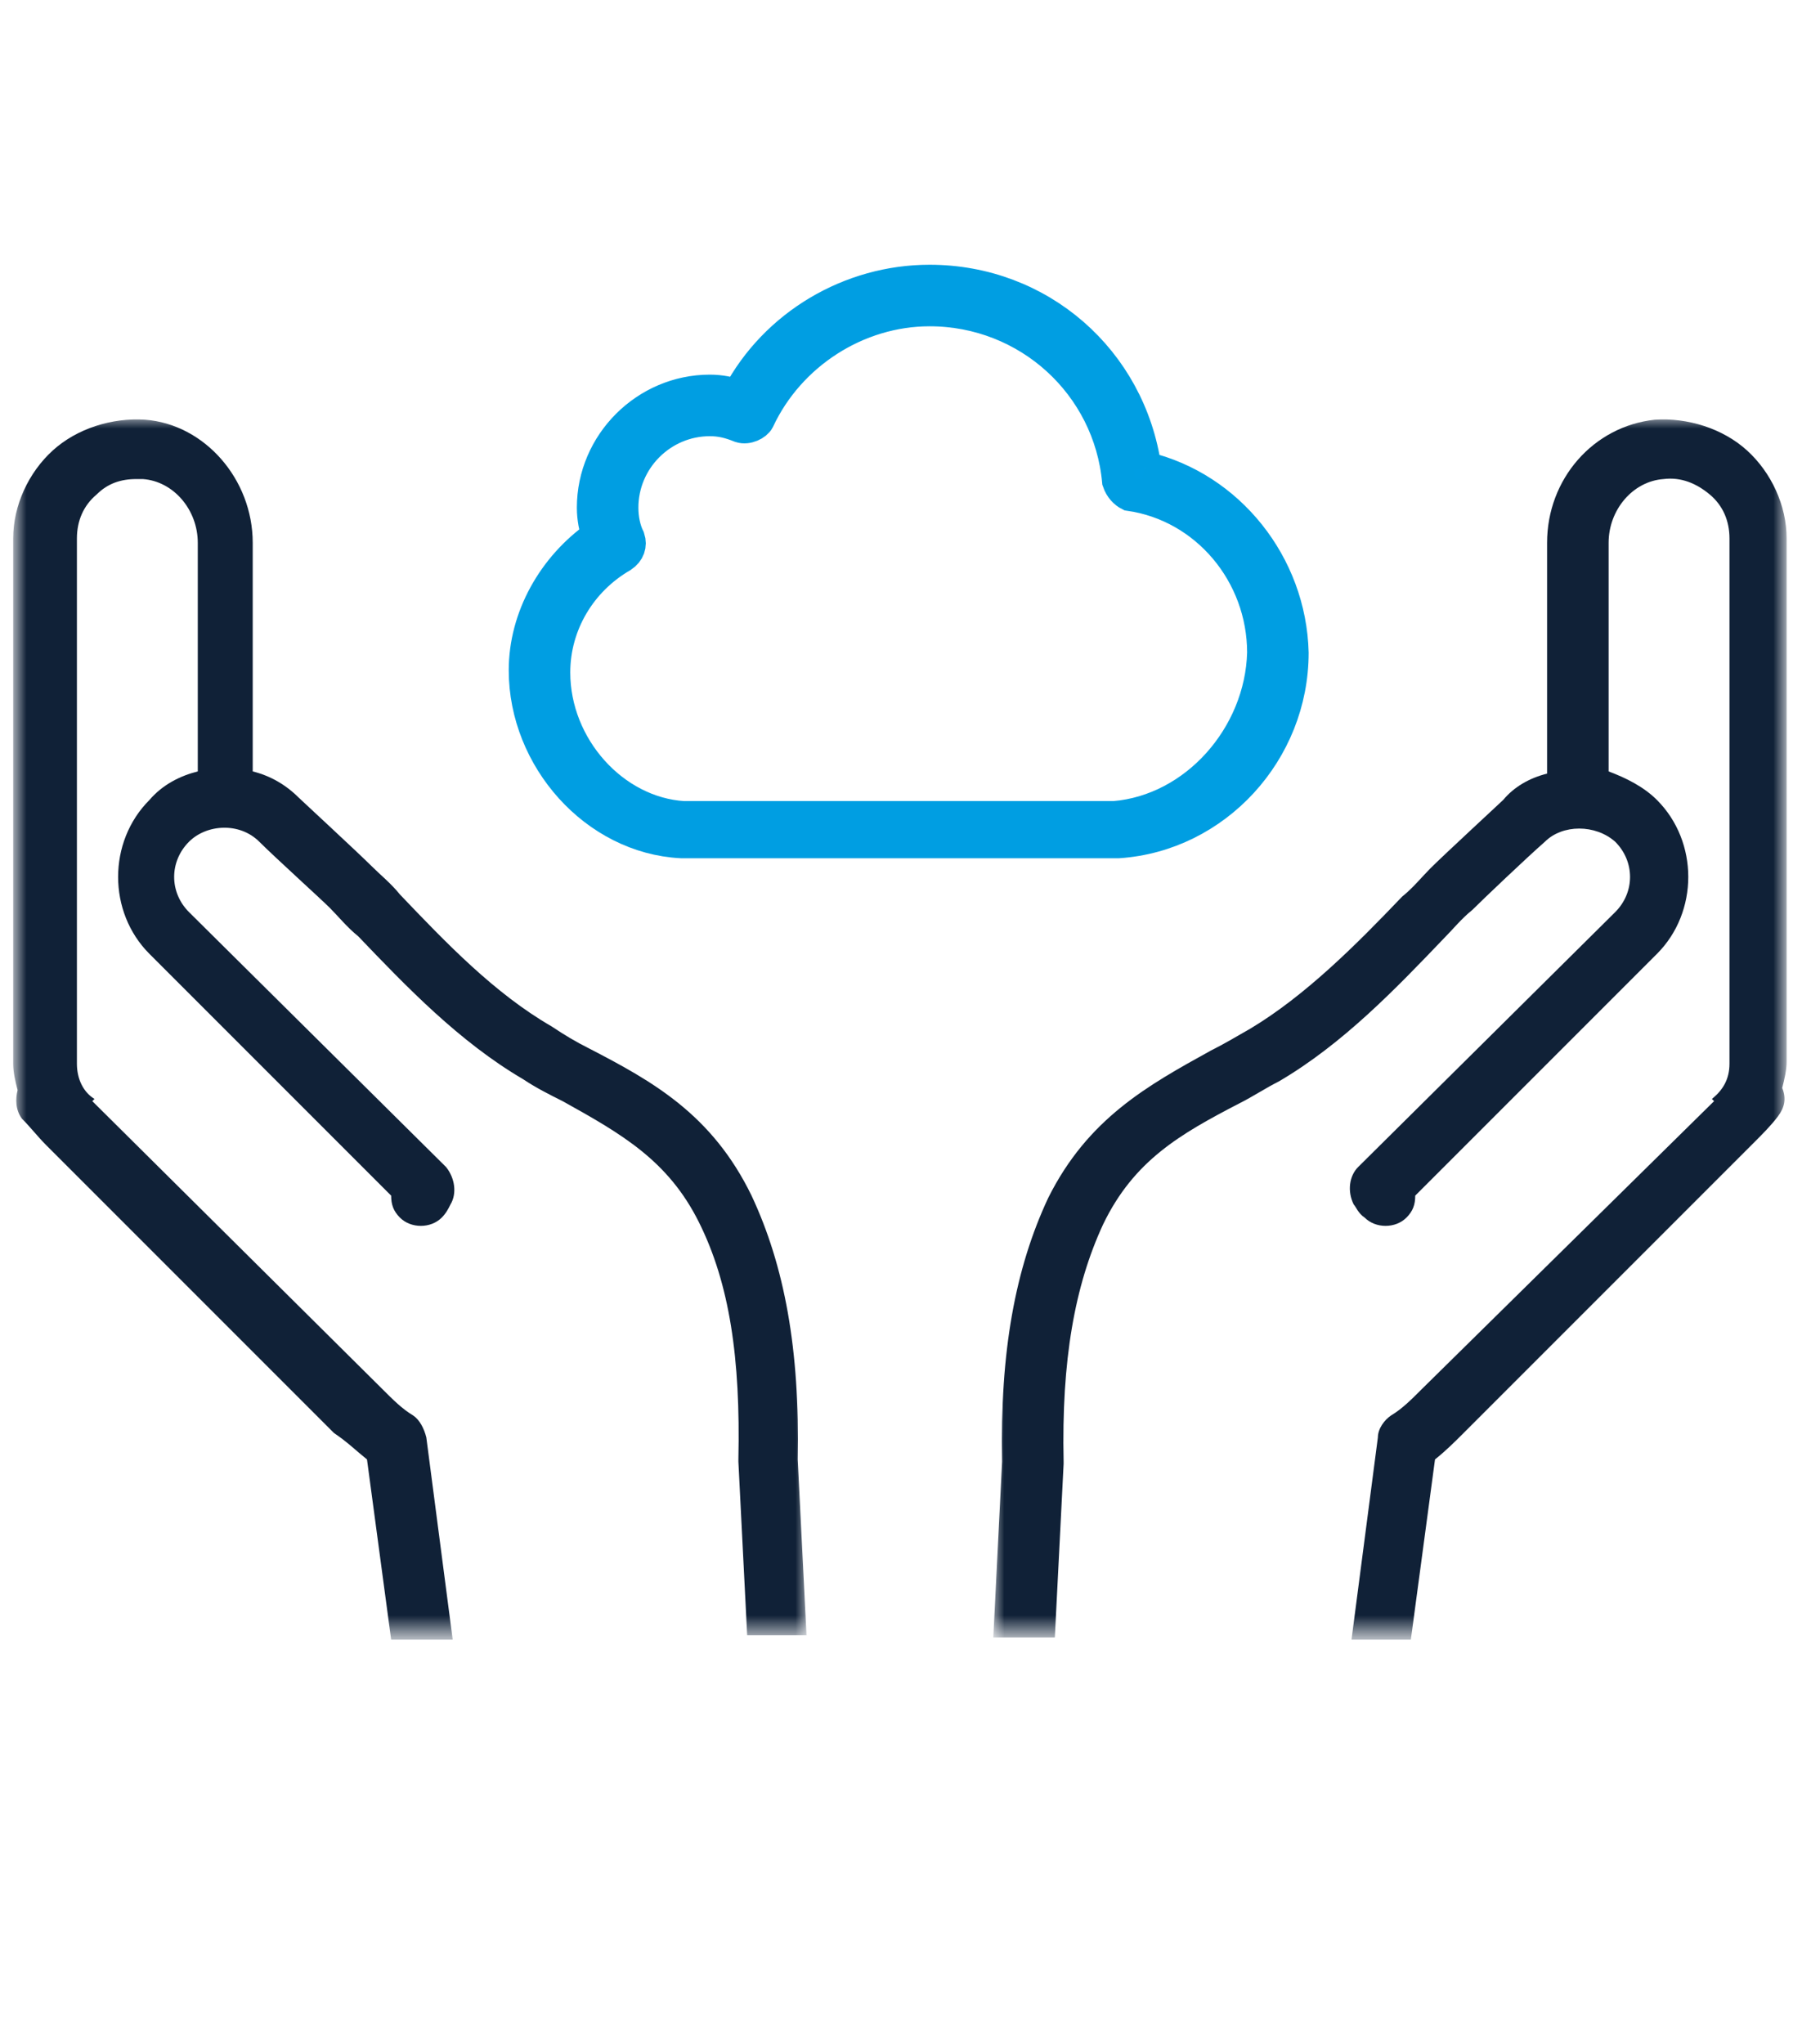
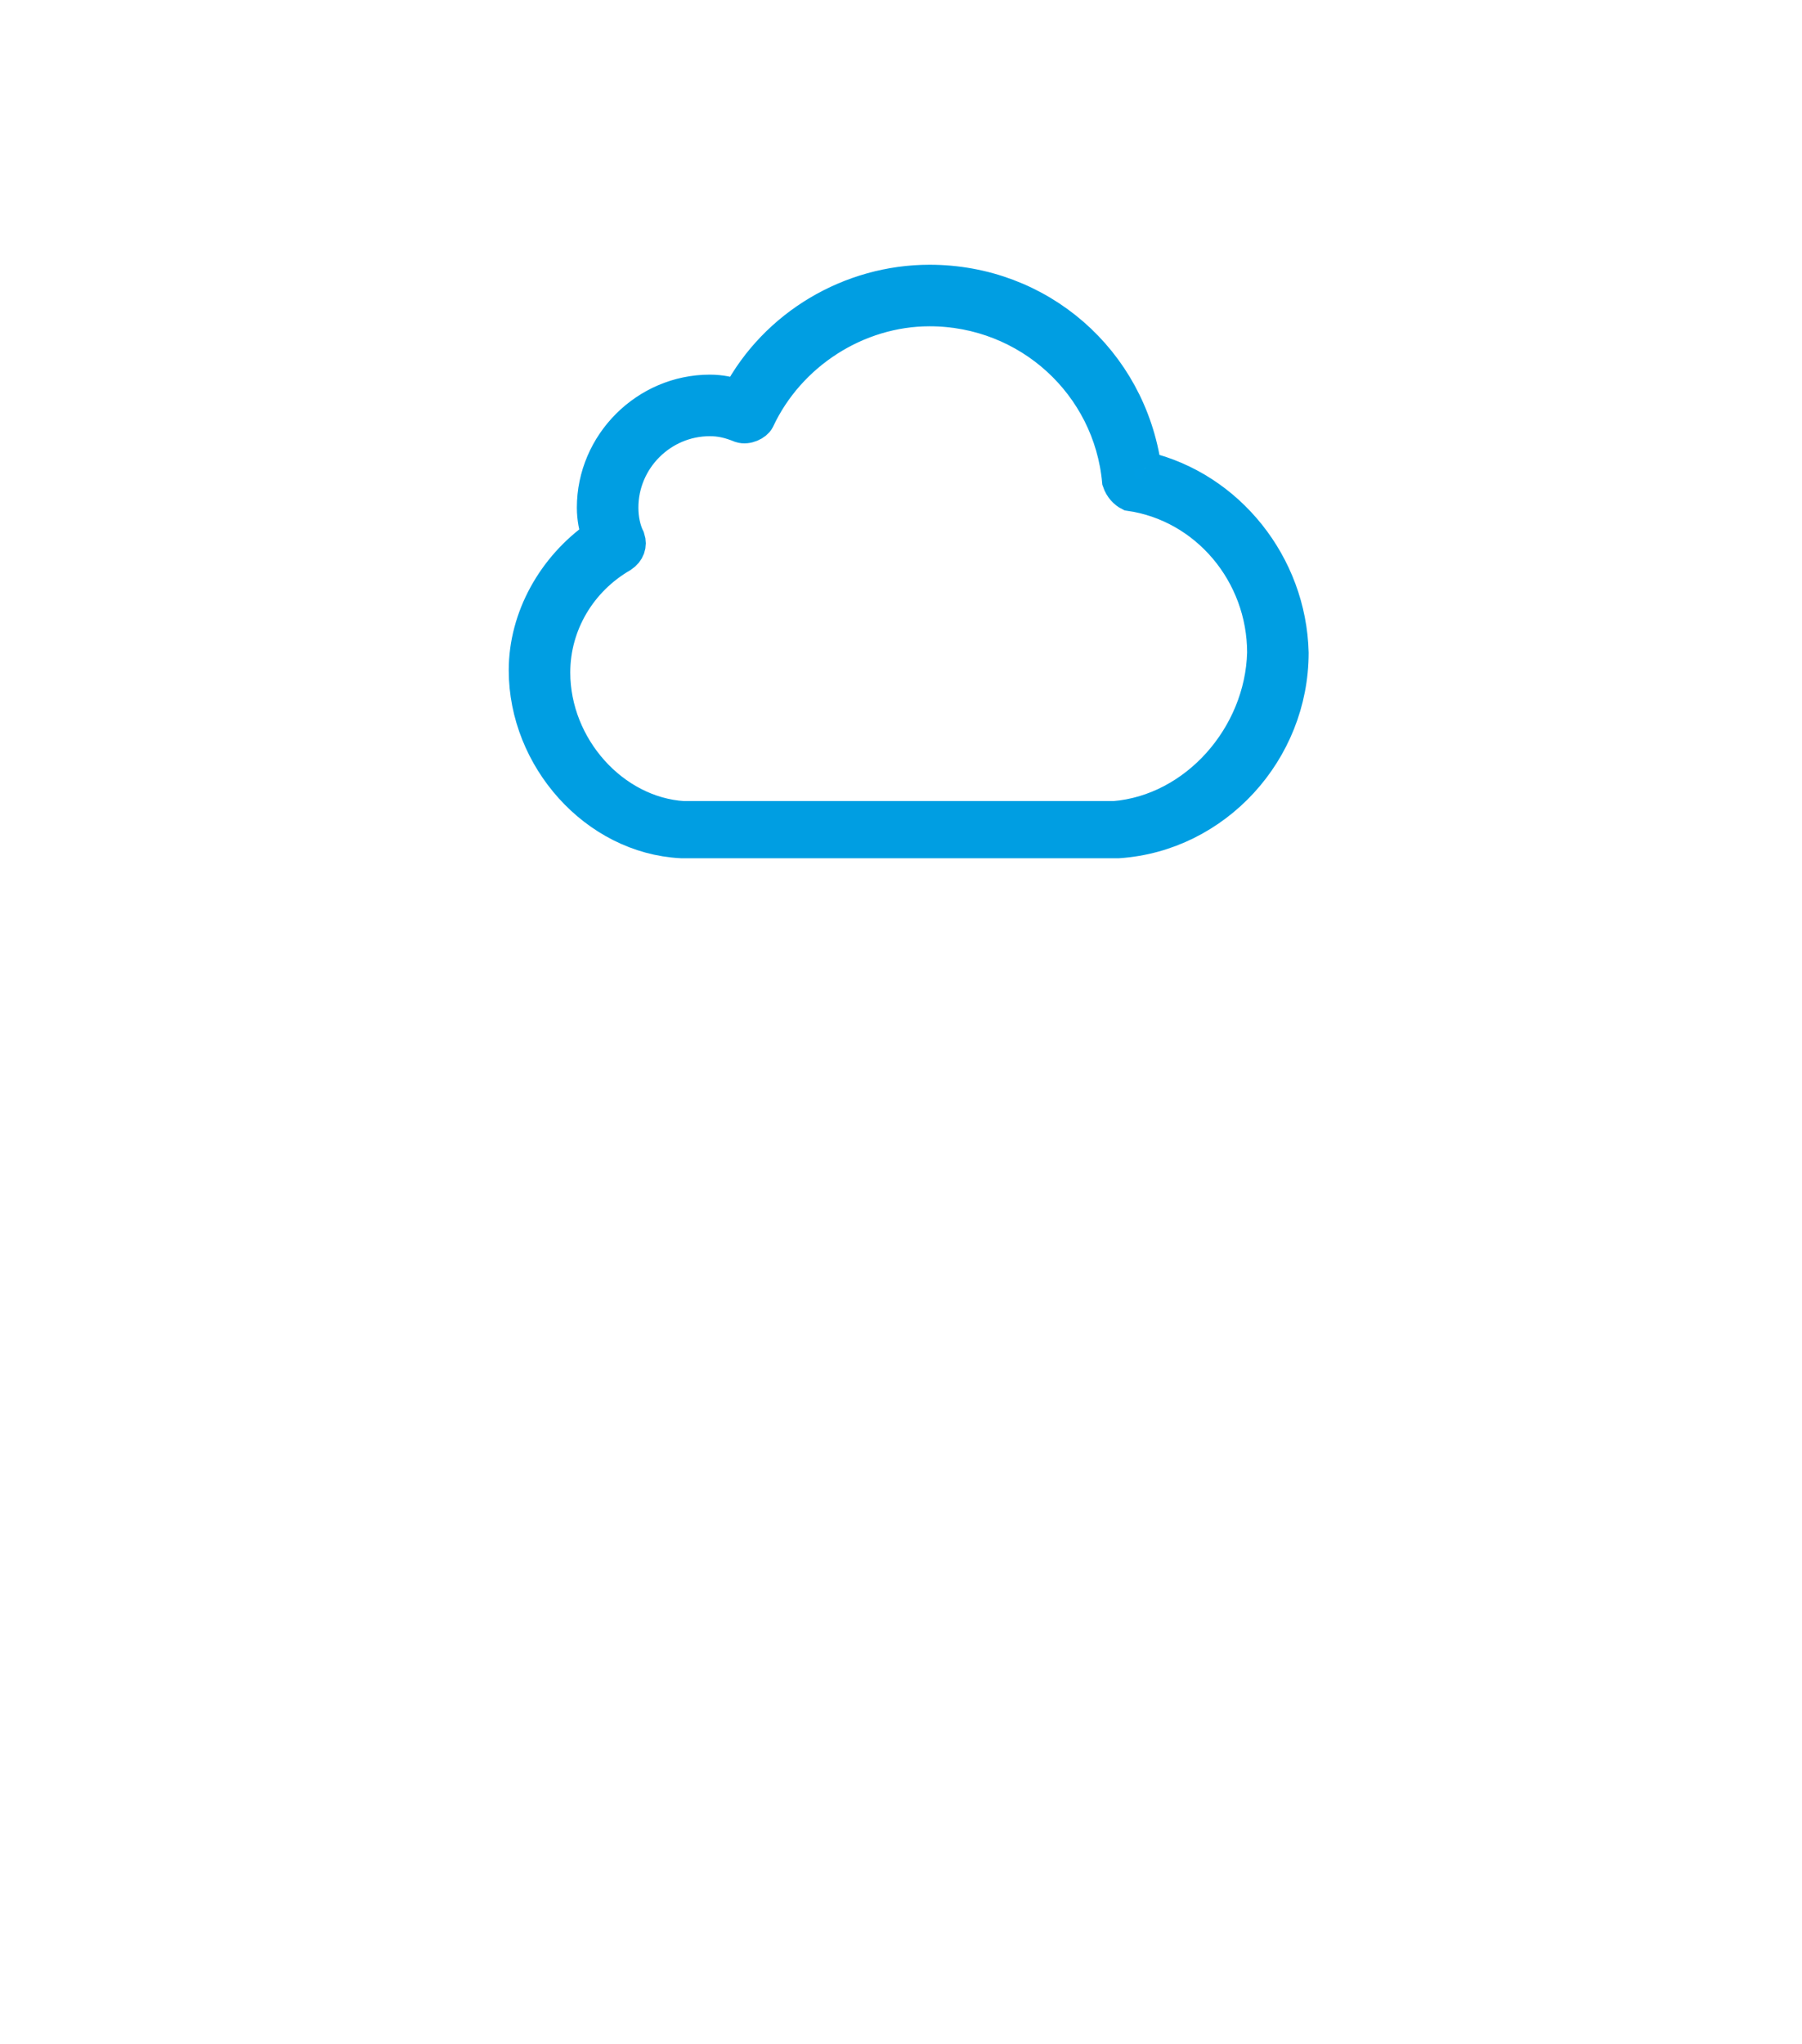
<svg xmlns="http://www.w3.org/2000/svg" version="1.1" id="Layer_1" x="0px" y="0px" viewBox="0 0 82 93" style="enable-background:new 0 0 82 93;" xml:space="preserve">
  <style type="text/css">
	.st0{fill-rule:evenodd;clip-rule:evenodd;fill:#102137;}
	.st1{filter:url(#Adobe_OpacityMaskFilter);}
	.st2{fill-rule:evenodd;clip-rule:evenodd;fill:#FFFFFF;}
	.st3{mask:url(#mask-2_2_);fill-rule:evenodd;clip-rule:evenodd;fill:#102137;}
	.st4{filter:url(#Adobe_OpacityMaskFilter_1_);}
	.st5{mask:url(#mask-4_2_);fill-rule:evenodd;clip-rule:evenodd;fill:#009EE3;}
	.st6{fill:#102137;}
	.st7{fill:#009EE3;}
	.st8{fill-rule:evenodd;clip-rule:evenodd;fill:#009EE3;}
	.st9{fill-rule:evenodd;clip-rule:evenodd;fill:#102137;stroke:#F8F8F9;}
	.st10{filter:url(#Adobe_OpacityMaskFilter_2_);}
	.st11{mask:url(#mask-2_8_);fill-rule:evenodd;clip-rule:evenodd;fill:#102137;}
	.st12{filter:url(#Adobe_OpacityMaskFilter_3_);}
	.st13{mask:url(#mask-2_7_);fill-rule:evenodd;clip-rule:evenodd;fill:#102137;}
	.st14{filter:url(#Adobe_OpacityMaskFilter_4_);}
	.st15{mask:url(#mask-2_6_);fill-rule:evenodd;clip-rule:evenodd;fill:#009EE3;}
	.st16{filter:url(#Adobe_OpacityMaskFilter_5_);}
	.st17{mask:url(#mask-2_5_);fill-rule:evenodd;clip-rule:evenodd;fill:#102137;}
	.st18{filter:url(#Adobe_OpacityMaskFilter_6_);}
	.st19{mask:url(#mask-2_1_);fill-rule:evenodd;clip-rule:evenodd;fill:#102137;}
	.st20{filter:url(#Adobe_OpacityMaskFilter_7_);}
	.st21{mask:url(#mask-4_1_);fill-rule:evenodd;clip-rule:evenodd;fill:#102137;}
	.st22{fill-rule:evenodd;clip-rule:evenodd;fill:#009EE3;stroke:#009EE2;stroke-width:1.5;}
	.st23{filter:url(#Adobe_OpacityMaskFilter_8_);}
	.st24{mask:url(#mask-2_3_);fill-rule:evenodd;clip-rule:evenodd;fill:#102137;}
	.st25{filter:url(#Adobe_OpacityMaskFilter_9_);}
	.st26{mask:url(#mask-4_32_);fill-rule:evenodd;clip-rule:evenodd;fill:#102137;}
	.st27{filter:url(#Adobe_OpacityMaskFilter_10_);}
	.st28{mask:url(#mask-4_31_);fill-rule:evenodd;clip-rule:evenodd;fill:#102137;}
	.st29{filter:url(#Adobe_OpacityMaskFilter_11_);}
	.st30{mask:url(#mask-4_30_);fill-rule:evenodd;clip-rule:evenodd;fill:#102137;}
	.st31{filter:url(#Adobe_OpacityMaskFilter_12_);}
	.st32{mask:url(#mask-4_29_);fill-rule:evenodd;clip-rule:evenodd;fill:#102137;}
	.st33{filter:url(#Adobe_OpacityMaskFilter_13_);}
	.st34{mask:url(#mask-4_28_);fill-rule:evenodd;clip-rule:evenodd;fill:#102137;}
	.st35{filter:url(#Adobe_OpacityMaskFilter_14_);}
	.st36{mask:url(#mask-4_27_);fill-rule:evenodd;clip-rule:evenodd;fill:#102137;}
	.st37{filter:url(#Adobe_OpacityMaskFilter_15_);}
	.st38{mask:url(#mask-4_26_);fill-rule:evenodd;clip-rule:evenodd;fill:#102137;}
	.st39{filter:url(#Adobe_OpacityMaskFilter_16_);}
	.st40{mask:url(#mask-4_25_);fill-rule:evenodd;clip-rule:evenodd;fill:#102137;}
	.st41{filter:url(#Adobe_OpacityMaskFilter_17_);}
	.st42{mask:url(#mask-4_24_);fill-rule:evenodd;clip-rule:evenodd;fill:#102137;}
	.st43{filter:url(#Adobe_OpacityMaskFilter_18_);}
	.st44{mask:url(#mask-4_23_);fill-rule:evenodd;clip-rule:evenodd;fill:#102137;}
	.st45{filter:url(#Adobe_OpacityMaskFilter_19_);}
	.st46{mask:url(#mask-4_22_);fill-rule:evenodd;clip-rule:evenodd;fill:#102137;}
	.st47{filter:url(#Adobe_OpacityMaskFilter_20_);}
	.st48{mask:url(#mask-4_21_);fill-rule:evenodd;clip-rule:evenodd;fill:#102137;}
	.st49{filter:url(#Adobe_OpacityMaskFilter_21_);}
	.st50{mask:url(#mask-4_20_);fill-rule:evenodd;clip-rule:evenodd;fill:#102137;}
	.st51{filter:url(#Adobe_OpacityMaskFilter_22_);}
	.st52{mask:url(#mask-4_19_);fill-rule:evenodd;clip-rule:evenodd;fill:#009EE3;}
	.st53{filter:url(#Adobe_OpacityMaskFilter_23_);}
	.st54{mask:url(#mask-4_18_);fill-rule:evenodd;clip-rule:evenodd;fill:#009EE3;}
	.st55{filter:url(#Adobe_OpacityMaskFilter_24_);}
	.st56{mask:url(#mask-4_17_);fill-rule:evenodd;clip-rule:evenodd;fill:#009EE3;}
</style>
  <g id="Web-pages_3_">
    <g id="Methodology-_3_" transform="translate(-1639, -1713)">
      <g id="Group-10" transform="translate(1639, 1713)">
        <g id="Group-3" transform="translate(49, 6.994)">
          <defs>
            <filter id="Adobe_OpacityMaskFilter" filterUnits="userSpaceOnUse" x="-3.8" y="12" width="36.1" height="55.6">
              <feColorMatrix type="matrix" values="1 0 0 0 0  0 1 0 0 0  0 0 1 0 0  0 0 0 1 0" />
            </filter>
          </defs>
          <mask maskUnits="userSpaceOnUse" x="-3.8" y="12" width="36.1" height="55.6" id="mask-2_1_">
            <g class="st1">
              <polygon id="path-1_1_" class="st2" points="-3.8,12 32.3,12 32.3,67.6 -3.8,67.6       " />
            </g>
          </mask>
-           <path id="Fill-1_3_" class="st19" d="M6.1,40.8c-2.9,1.6-5.6,3.1-7.4,6.7c-1.5,3.2-2.2,7-2.1,12l-0.4,8H-1l0.4-7.9      c0,0,0-0.1,0-0.1c-0.1-4.6,0.5-8,1.8-10.8c1.4-2.9,3.5-4.1,6.2-5.5c0.6-0.3,1.2-0.7,1.8-1c2.9-1.7,5.3-4.2,7.5-6.5      c0.4-0.4,0.8-0.9,1.3-1.3c0.5-0.5,2.5-2.4,3.3-3.1c0.8-0.8,2.3-0.8,3.2,0c0.9,0.9,0.9,2.3,0,3.2L12.8,46.1      c-0.4,0.4-0.5,1.1-0.2,1.7c0.1,0.1,0.2,0.4,0.5,0.6c0.5,0.5,1.4,0.5,1.9,0c0.3-0.3,0.4-0.6,0.4-1l11-11c1.9-1.9,1.9-5.1,0-7      c-0.6-0.6-1.4-1-2.2-1.3V17.7c0-1.5,1.1-2.8,2.5-2.9c0.8-0.1,1.5,0.2,2.1,0.7c0.6,0.5,0.9,1.2,0.9,2v23.9c0,0.7-0.3,1.2-0.8,1.6      l0.1,0.1c0,0,0,0,0,0L15.7,56.2c-0.5,0.5-0.9,0.9-1.4,1.2c-0.3,0.2-0.6,0.6-0.6,1l-1.2,9.2h2.7l1.1-8.2c0.5-0.4,0.9-0.8,1.3-1.2      L30.8,45c0.4-0.4,0.8-0.8,1.1-1.2c0.3-0.4,0.4-0.8,0.2-1.3c0.1-0.4,0.2-0.8,0.2-1.2V17.5c0-1.5-0.7-3-1.8-4      c-1.1-1-2.7-1.5-4.2-1.4c-2.8,0.3-4.9,2.7-4.9,5.6v10.5c-0.8,0.2-1.5,0.6-2,1.2c-0.1,0.1-2.7,2.5-3.3,3.1      c-0.4,0.4-0.8,0.9-1.3,1.3c-2.1,2.2-4.4,4.5-6.9,6C7.2,40.2,6.7,40.5,6.1,40.8" />
        </g>
        <g id="Group-6_1_" transform="translate(0, 6.994)">
          <defs>
            <filter id="Adobe_OpacityMaskFilter_1_" filterUnits="userSpaceOnUse" x="0.7" y="12" width="36.1" height="55.6">
              <feColorMatrix type="matrix" values="1 0 0 0 0  0 1 0 0 0  0 0 1 0 0  0 0 0 1 0" />
            </filter>
          </defs>
          <mask maskUnits="userSpaceOnUse" x="0.7" y="12" width="36.1" height="55.6" id="mask-4_1_">
            <g class="st4">
              <polygon id="path-3_1_" class="st2" points="0.7,12 36.8,12 36.8,67.6 0.7,67.6       " />
            </g>
          </mask>
-           <path id="Fill-4_1_" class="st21" d="M16.7,59.4l1.1,8.2h2.8l-1.2-9.2c-0.1-0.4-0.3-0.8-0.6-1c-0.5-0.3-0.9-0.7-1.4-1.2      L4.2,43.1c0,0,0,0,0,0L4.3,43c-0.5-0.3-0.8-0.9-0.8-1.6V17.5c0-0.8,0.3-1.5,0.9-2c0.5-0.5,1.1-0.7,1.8-0.7c0.1,0,0.2,0,0.3,0      c1.4,0.1,2.5,1.4,2.5,2.9v10.4c-0.8,0.2-1.6,0.6-2.2,1.3c-1.9,1.9-1.9,5.1,0,7l11,11c0,0.4,0.1,0.7,0.4,1c0.5,0.5,1.4,0.5,1.9,0      c0.2-0.2,0.3-0.4,0.4-0.6c0.3-0.5,0.2-1.2-0.2-1.7L8.6,34.5c-0.9-0.9-0.9-2.3,0-3.2c0.8-0.8,2.3-0.9,3.2,0      c0.7,0.7,2.8,2.6,3.2,3c0.4,0.4,0.8,0.9,1.3,1.3c2.2,2.3,4.6,4.8,7.5,6.5c0.6,0.4,1.2,0.7,1.8,1c2.7,1.5,4.8,2.7,6.2,5.5      c1.4,2.8,1.9,6.2,1.8,10.8c0,0,0,0.1,0,0.1l0.4,7.9h2.7l-0.4-8c0.1-5-0.6-8.8-2.1-12c-1.8-3.7-4.5-5.2-7.4-6.7      c-0.6-0.3-1.1-0.6-1.7-1c-2.6-1.5-4.8-3.8-6.9-6c-0.4-0.5-0.9-0.9-1.3-1.3c-0.6-0.6-3.2-3-3.3-3.1c-0.6-0.6-1.3-1-2.1-1.2V17.7      c0-2.9-2.2-5.4-4.9-5.6c-1.5-0.1-3.1,0.4-4.2,1.4c-1.1,1-1.8,2.5-1.8,4v23.9c0,0.4,0.1,0.8,0.2,1.2c-0.1,0.4-0.1,0.9,0.2,1.3      c0.4,0.4,0.7,0.8,1.1,1.2l13.1,13.1C15.8,58.6,16.2,59,16.7,59.4" />
        </g>
        <g id="Group-9" transform="translate(25, 0.994)">
          <path id="Fill-7" class="st22" d="M25.7,36.2H6.1C2.9,36,0.2,33,0.2,29.6c0-2.2,1.2-4.2,3.1-5.3c0.3-0.2,0.4-0.5,0.3-0.8      c-0.2-0.4-0.3-0.9-0.3-1.4c0-2.2,1.8-4,4-4c0.5,0,0.9,0.1,1.4,0.3c0.3,0.1,0.7-0.1,0.8-0.3c1.4-3,4.5-5,7.8-5      c4.5,0,8.2,3.4,8.6,7.8c0.1,0.3,0.3,0.5,0.5,0.6c3.5,0.5,6.1,3.6,6.1,7.2C32.4,32.5,29.4,35.9,25.7,36.2 M27.1,20.3      c-0.7-4.9-4.8-8.5-9.8-8.5c-3.6,0-7,2-8.7,5.2c-0.4-0.1-0.8-0.2-1.3-0.2c-2.9,0-5.3,2.4-5.3,5.3c0,0.5,0.1,0.9,0.2,1.3      c-2,1.4-3.3,3.7-3.3,6.1c0,4,3.2,7.6,7.1,7.8h0.1h19.7h0.1c4.4-0.3,7.9-4.1,7.9-8.6C33.7,24.7,30.9,21.2,27.1,20.3" />
        </g>
      </g>
    </g>
  </g>
</svg>